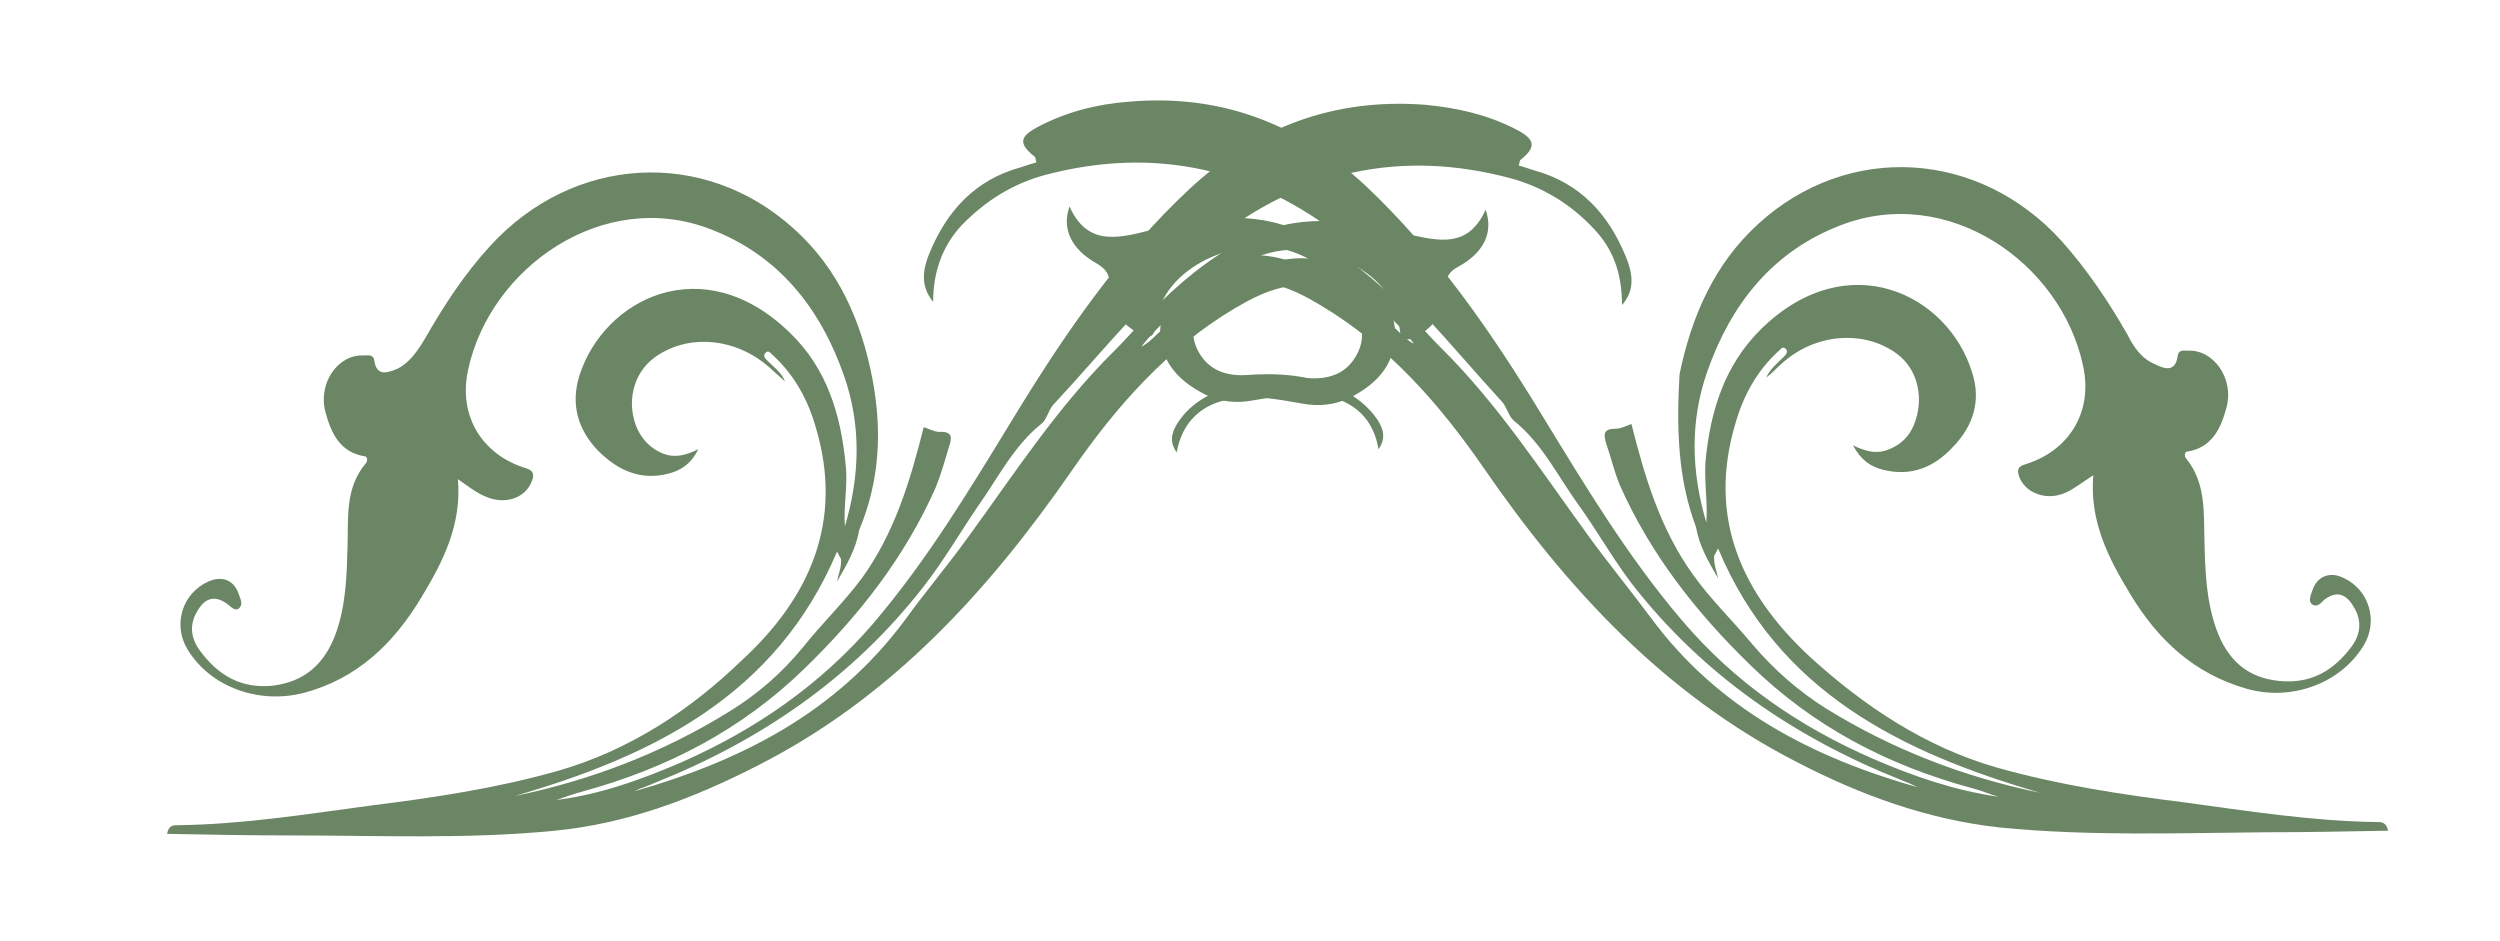
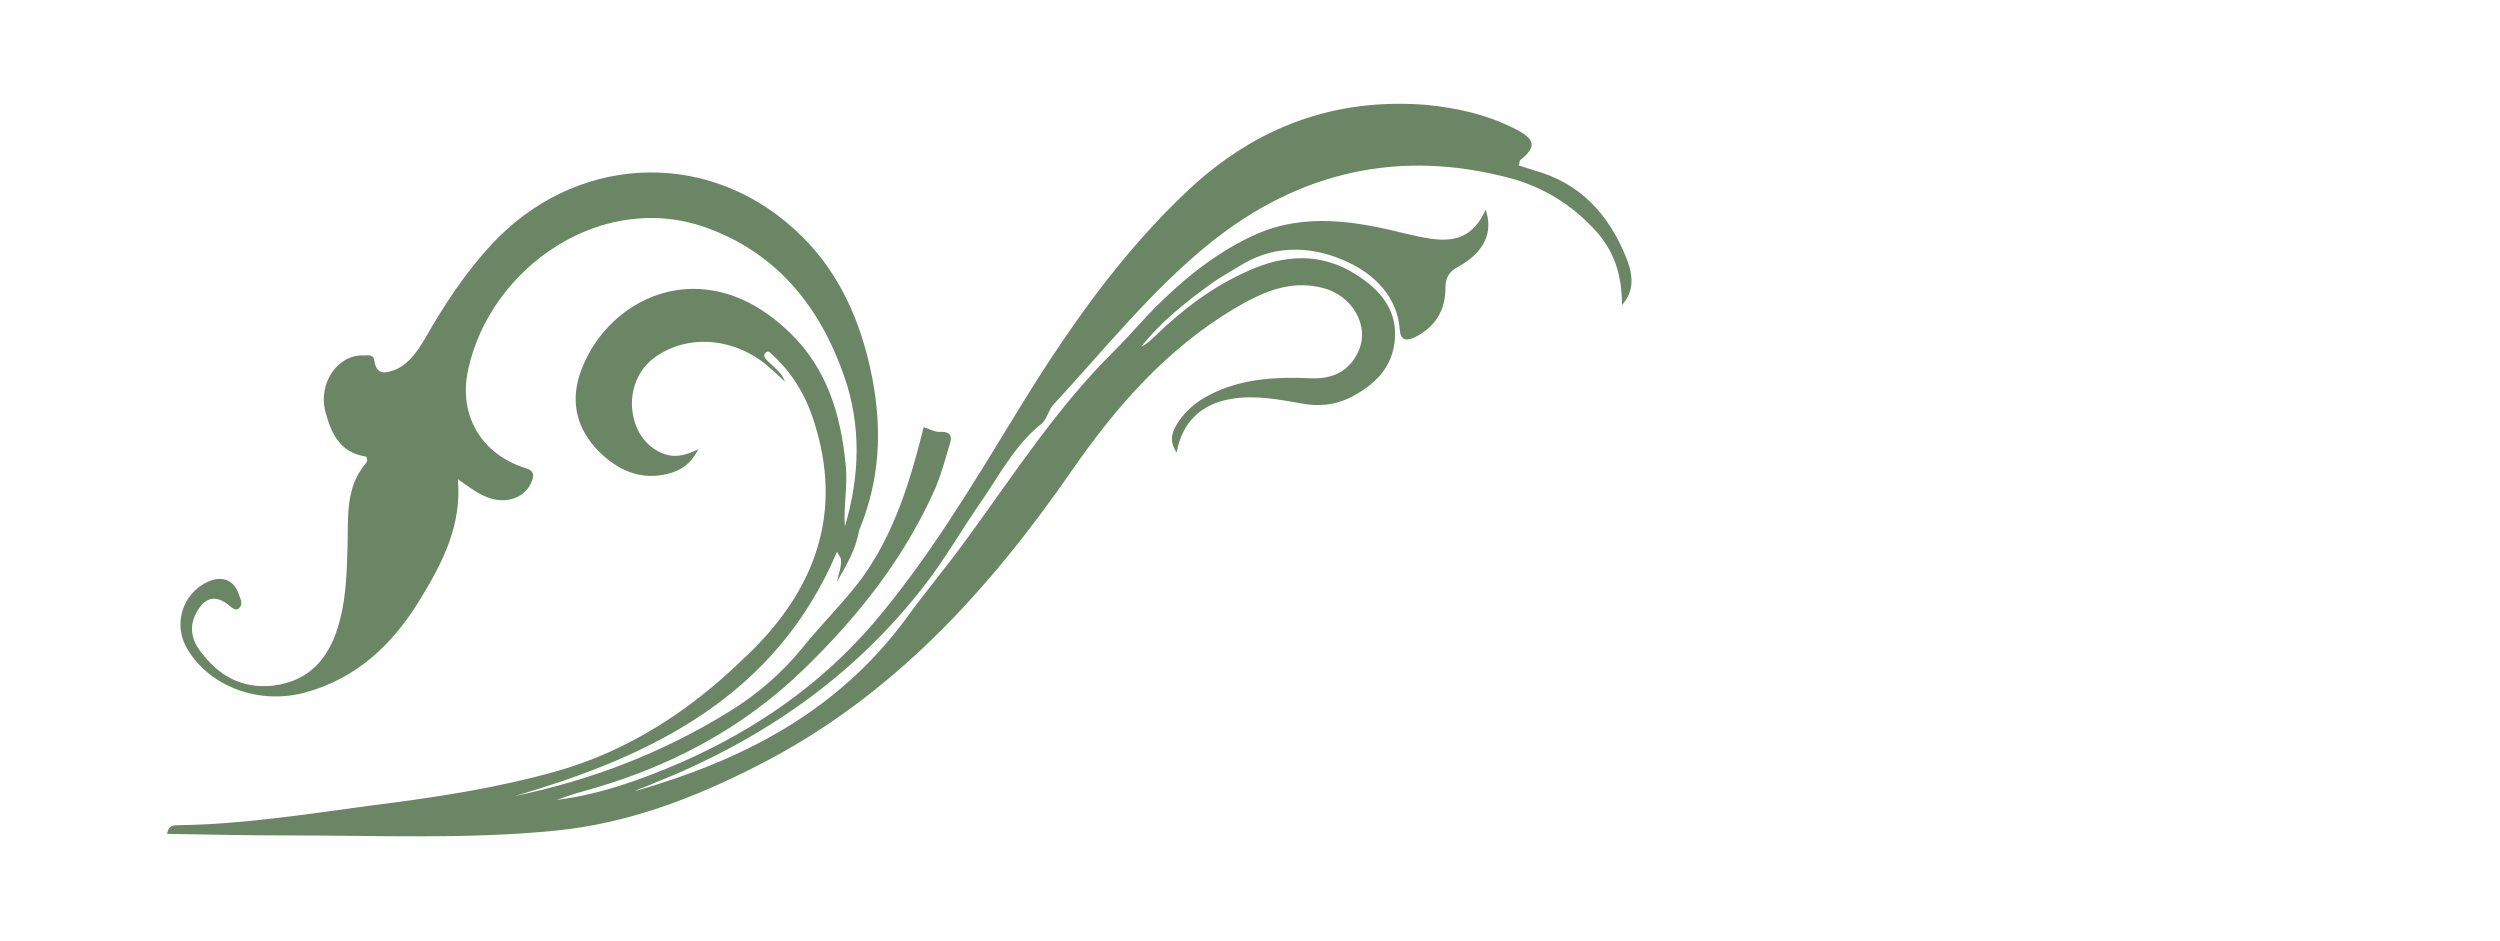
<svg xmlns="http://www.w3.org/2000/svg" version="1.1" id="レイヤー_1" x="0px" y="0px" viewBox="0 0 317.2 119.4" style="enable-background:new 0 0 317.2 119.4;" xml:space="preserve">
  <style type="text/css">
	.st0{fill:#6A8664;}
</style>
  <g>
-     <path class="st0" d="M215.2,66.9c0.4,2.4,1.6,4.4,2.8,6.5c-0.2-1-0.6-1.9-0.5-2.9c0.2-0.3,0.3-0.6,0.5-0.9   c7.6,18.2,23.3,25.9,40.9,31c-9.7-2-18.8-5.5-27.2-10.7c-3.5-2.2-6.6-4.9-9.4-8.2c-2.5-3-5.3-5.7-7.5-8.8   c-4.1-5.7-6.1-12.3-7.8-19.1c-0.6,0.2-1.3,0.6-2,0.6c-1.7,0-1.5,0.8-1.2,1.9c0.6,1.7,1,3.5,1.7,5.2c3.9,8.8,9.7,16.2,16.6,22.9   c8,7.8,17.4,12.7,28.1,15.6c1.2,0.3,2.3,0.8,3.4,1.1c-5.6-0.8-10.8-2.6-15.9-4.8c-9.4-4.1-17.6-9.7-24.3-17.6   c-6.9-8.1-12.3-17.1-17.8-26.1c-6.4-10.5-13.3-20.5-22.3-29c-8.5-7.9-18.4-11.7-30-10.7c-4.1,0.3-8.1,1.3-11.8,3.3   c-2.2,1.2-2.2,2.1-0.2,3.7c0.1,0.1,0.1,0.4,0.2,0.7c-0.7,0.2-1.3,0.4-1.9,0.6c-5.9,1.6-9.5,5.6-11.7,11c-1.1,2.7-0.8,4.5,0.5,6.1   c0-3.7,1.1-7,3.6-9.7c3-3.1,6.5-5.3,10.6-6.4c14-3.7,26.7-0.8,37.9,8.1c7.6,6,13.6,13.6,20.1,20.7c0.6,0.7,0.8,1.8,1.5,2.4   c3.5,2.8,5.5,6.9,8,10.4c2.4,3.3,4.4,6.9,6.9,10.2c9,11.6,20.7,19.6,34.3,25c0.4,0.2,0.8,0.3,1.2,0.5c0.4,0.2,0.8,0.4,1.2,0.5   c-13.6-3.8-25.7-10-34.3-21.7c-2.6-3.5-5.4-6.9-8-10.5c-5.9-8.1-11.4-16.6-18.6-23.7c-2-2-3.9-4.3-6-6.3c-3.6-3.4-7.4-6.4-11.8-8.4   c-6.3-2.9-12.9-1.7-19.4-0.1c-4,1-7.7,1.8-9.9-3.1c-1,2.8,0.2,5.4,3.4,7.2c1.2,0.7,1.7,1.4,1.7,2.7c-0.1,2.9,1.3,5,3.9,6.3   c1.1,0.5,1.7,0.5,1.9-1c0.4-4.2,3.3-6.9,6.5-8.5c4.2-2,9-2.4,13.4,0.2c1.3,0.8,2.7,1.5,3.9,2.4c3.3,2.3,6.5,4.8,9,8.1   c-0.7-0.3-1.2-0.8-1.7-1.3c-3.5-3.4-7.4-6.3-11.8-8.3c-4.6-2.1-9.2-2.4-13.7,0.4c-2.9,1.8-5.1,4.4-5,8c0.2,3.8,2.6,6.1,5.8,7.7   c1.9,0.9,3.9,1.1,6,0.7c3-0.5,5.9-1.1,8.9-0.6c3.9,0.6,6.4,3,7,6.8c1-1.4,0.6-2.6-0.1-3.7c-1.2-1.8-2.9-3.1-4.9-4   c-3.8-1.8-7.9-2-12-1.7c-2.6,0.1-4.8-0.8-6-3.3c-1.6-3.3,0.7-7.3,4.6-8.2c4.1-1,7.7,0.6,11,2.6c8.6,5.1,15.1,12.5,20.7,20.6   c10.6,15.4,23,28.8,39.8,37.4c8.1,4.2,16.6,7.3,25.8,8.3c11.2,1.1,22.4,0.7,33.5,0.6c5.2,0,10.4-0.1,15.7-0.2   c-0.2-1.1-0.9-1.1-1.4-1.1c-8.2-0.1-16.4-1.4-24.5-2.5c-8-1-15.9-2.2-23.7-4.4c-9.1-2.6-16.9-7.8-23.8-14.1   c-8.6-8-13-17.6-9.4-29.6c1-3.5,2.7-6.6,5.4-9.1c0.3-0.2,0.5-0.7,0.9-0.4c0.5,0.4,0.1,0.8-0.2,1.1c-0.8,0.8-1.7,1.5-2.2,2.6   c0.7-0.5,1.3-1.2,2-1.8c4.2-3.8,10.4-4.3,14.6-1.2c2.7,2,3.5,5.8,2.1,9.1c-0.6,1.4-1.6,2.4-3.1,3c-1.4,0.6-2.8,0.4-4.6-0.5   c1.1,2,2.3,2.7,3.8,3.1c3.6,0.9,6.5-0.3,8.9-2.9c2.6-2.7,3.6-5.9,2.4-9.5c-3-9.8-15.7-16.2-26.7-5.5c-4.7,4.6-6.5,10.5-7.1,16.8   c-0.2,2.6,0.3,5.2,0.1,7.8c-1.9-6.4-2.1-12.8,0.1-19.1c3-8.6,8.3-15.3,16.9-18.6c13.6-5.3,28,4.7,30.8,17.8   c1.3,5.9-1.8,10.8-7.3,12.5c-1,0.3-1.1,0.7-0.8,1.6c0.8,2.1,3.5,3.1,5.9,2c1.1-0.5,2.1-1.3,3.5-2.2c-0.5,5.8,1.9,10.5,4.7,15.1   c3.5,5.8,8.1,10.1,14.8,12c5.7,1.6,11.9-0.7,14.8-5.5c1.9-3.1,0.7-7.1-2.6-8.6c-1.7-0.8-3.3-0.2-3.9,1.6c-0.2,0.6-0.6,1.4,0,1.8   c0.6,0.4,1.1-0.2,1.5-0.6c1.7-1.3,2.9-0.6,3.8,1c1,1.7,0.8,3.4-0.3,4.9c-2.3,3.1-5.2,4.8-9.2,4.4c-4.1-0.4-6.6-2.7-8-6.6   c-1.3-3.7-1.4-7.4-1.5-11.2c-0.1-3.6,0.2-7.3-2.3-10.4c-0.3-0.3-0.2-0.9,0.1-0.9c3.2-0.5,4.3-3,5-5.6c1-3.7-1.7-7.4-4.9-7.2   c-0.5,0-1.2-0.2-1.3,0.7c-0.3,2.1-1.7,1.6-2.9,1c-1.7-0.7-2.7-2.2-3.5-3.8c-2.4-4.2-5.1-8.2-8.3-11.8   c-10.5-11.6-27.1-12.6-38.5-2.2c-5.6,5.1-8.5,11.8-10,19.1C212.7,54.5,212.9,60.8,215.2,66.9z" />
    <path class="st0" d="M110.7,48.1c-1.4-7.3-4.3-14-10-19.1c-11.4-10.3-28-9.3-38.5,2.2c-3.3,3.6-5.9,7.6-8.3,11.8   c-0.9,1.5-1.9,3-3.5,3.8c-1.2,0.5-2.6,1-2.9-1c-0.1-0.9-0.8-0.7-1.3-0.7c-3.3-0.2-5.9,3.5-4.9,7.2c0.7,2.6,1.8,5.1,5,5.6   c0.3,0,0.4,0.6,0.1,0.9c-2.6,3.1-2.2,6.8-2.3,10.4c-0.1,3.8-0.2,7.6-1.5,11.2c-1.4,3.8-3.9,6.1-8,6.6c-4,0.4-6.9-1.3-9.2-4.4   C24.2,81,24,79.3,25,77.6c0.9-1.6,2.1-2.2,3.8-1c0.4,0.3,1,1,1.5,0.6c0.6-0.5,0.2-1.2,0-1.8c-0.6-1.8-2.1-2.4-3.9-1.6   c-3.3,1.5-4.5,5.5-2.6,8.6c2.9,4.8,9.1,7,14.8,5.5c6.7-1.8,11.3-6.2,14.8-12c2.8-4.6,5.2-9.3,4.7-15.1c1.3,0.9,2.3,1.7,3.5,2.2   c2.5,1.1,5.1,0.2,5.9-2c0.3-0.8,0.2-1.3-0.8-1.6c-5.5-1.7-8.6-6.6-7.3-12.5c2.8-13,17.2-23.1,30.8-17.8c8.6,3.3,13.9,10,16.9,18.6   c2.2,6.3,2,12.7,0.1,19.1c-0.2-2.6,0.4-5.2,0.1-7.8c-0.6-6.4-2.4-12.3-7.1-16.8c-11-10.7-23.6-4.3-26.7,5.5   c-1.1,3.6-0.2,6.8,2.4,9.5c2.5,2.5,5.4,3.8,8.9,2.9c1.5-0.4,2.8-1.1,3.8-3.1c-1.8,0.9-3.2,1.1-4.6,0.5c-1.4-0.6-2.4-1.6-3.1-3   c-1.5-3.3-0.6-7.1,2.1-9.1c4.2-3.1,10.3-2.6,14.6,1.2c0.7,0.6,1.3,1.2,2,1.8c-0.4-1.1-1.4-1.8-2.2-2.6c-0.3-0.3-0.7-0.7-0.2-1.1   c0.4-0.3,0.6,0.2,0.9,0.4c2.7,2.5,4.4,5.6,5.4,9.1c3.6,12-0.8,21.7-9.4,29.6C87.7,90,79.9,95.2,70.8,97.8   c-7.7,2.2-15.7,3.4-23.7,4.4c-8.2,1.1-16.3,2.4-24.5,2.5c-0.6,0-1.2,0-1.4,1.1c5.3,0.1,10.5,0.2,15.7,0.2c11.2,0,22.4,0.5,33.5-0.6   c9.2-0.9,17.6-4.1,25.8-8.3c16.9-8.6,29.2-22.1,39.8-37.4c5.6-8.1,12.1-15.5,20.7-20.6c3.4-2,6.9-3.6,11-2.6   c3.9,0.9,6.2,4.9,4.6,8.2c-1.2,2.5-3.3,3.4-6,3.3c-4.1-0.2-8.2,0-12,1.7c-2,0.9-3.7,2.1-4.9,4c-0.7,1.1-1.1,2.3-0.1,3.7   c0.7-3.9,3.2-6.2,7-6.8c3-0.5,6,0.1,8.9,0.6c2.1,0.4,4.1,0.2,6-0.7c3.2-1.6,5.6-3.9,5.8-7.7c0.2-3.7-2.1-6.2-5-8   c-4.4-2.8-9.1-2.5-13.7-0.4c-4.5,2-8.3,4.9-11.8,8.3c-0.5,0.5-1.1,1-1.7,1.3c2.5-3.2,5.7-5.7,9-8.1c1.3-0.9,2.6-1.6,3.9-2.4   c4.4-2.6,9.2-2.2,13.4-0.2c3.2,1.5,6.2,4.3,6.5,8.5c0.1,1.4,0.8,1.5,1.9,1c2.6-1.3,3.9-3.4,3.9-6.3c0-1.3,0.5-2.1,1.7-2.7   c3.2-1.8,4.4-4.3,3.4-7.2c-2.2,4.9-5.9,4-9.9,3.1c-6.4-1.6-13-2.8-19.4,0.1c-4.4,2-8.3,5-11.8,8.4c-2.1,2-3.9,4.2-6,6.3   c-7.2,7.1-12.7,15.6-18.6,23.7c-2.6,3.6-5.4,6.9-8,10.5c-8.7,11.7-20.7,17.8-34.3,21.7c0.4-0.2,0.8-0.4,1.2-0.5   c0.4-0.2,0.8-0.3,1.2-0.5c13.6-5.4,25.3-13.4,34.3-25c2.5-3.2,4.6-6.8,6.9-10.2c2.5-3.5,4.5-7.6,8-10.4c0.7-0.5,0.9-1.7,1.5-2.4   c6.5-7,12.5-14.6,20.1-20.7c11.3-9,24-11.8,37.9-8.1c4.1,1.1,7.7,3.3,10.6,6.4c2.6,2.7,3.6,5.9,3.6,9.7c1.4-1.6,1.6-3.4,0.5-6.1   c-2.2-5.4-5.8-9.4-11.7-11c-0.6-0.2-1.2-0.4-1.9-0.6c0.1-0.3,0.1-0.6,0.2-0.7c1.9-1.5,2-2.5-0.2-3.7c-3.7-2-7.7-2.9-11.8-3.3   c-11.6-0.9-21.5,2.8-30,10.7c-9,8.4-15.9,18.5-22.3,29c-5.5,9-10.9,18-17.8,26.1c-6.7,7.8-15,13.5-24.3,17.6   c-5.1,2.2-10.3,4.1-15.9,4.8c1.1-0.4,2.3-0.8,3.4-1.1c10.6-2.9,20.1-7.8,28.1-15.6c6.9-6.7,12.7-14.1,16.6-22.9   c0.7-1.7,1.2-3.5,1.7-5.2c0.4-1.1,0.5-2-1.2-1.9c-0.7,0-1.3-0.4-2-0.6c-1.7,6.8-3.7,13.4-7.8,19.1c-2.3,3.1-5.1,5.8-7.5,8.8   c-2.7,3.3-5.8,6-9.4,8.2c-8.4,5.2-17.5,8.7-27.2,10.7c17.6-5.1,33.2-12.8,40.9-31c0.2,0.3,0.3,0.6,0.5,0.9c0.1,1-0.3,1.9-0.5,2.9   c1.2-2.1,2.4-4.1,2.8-6.5C111.7,60.8,111.9,54.5,110.7,48.1z" />
  </g>
</svg>